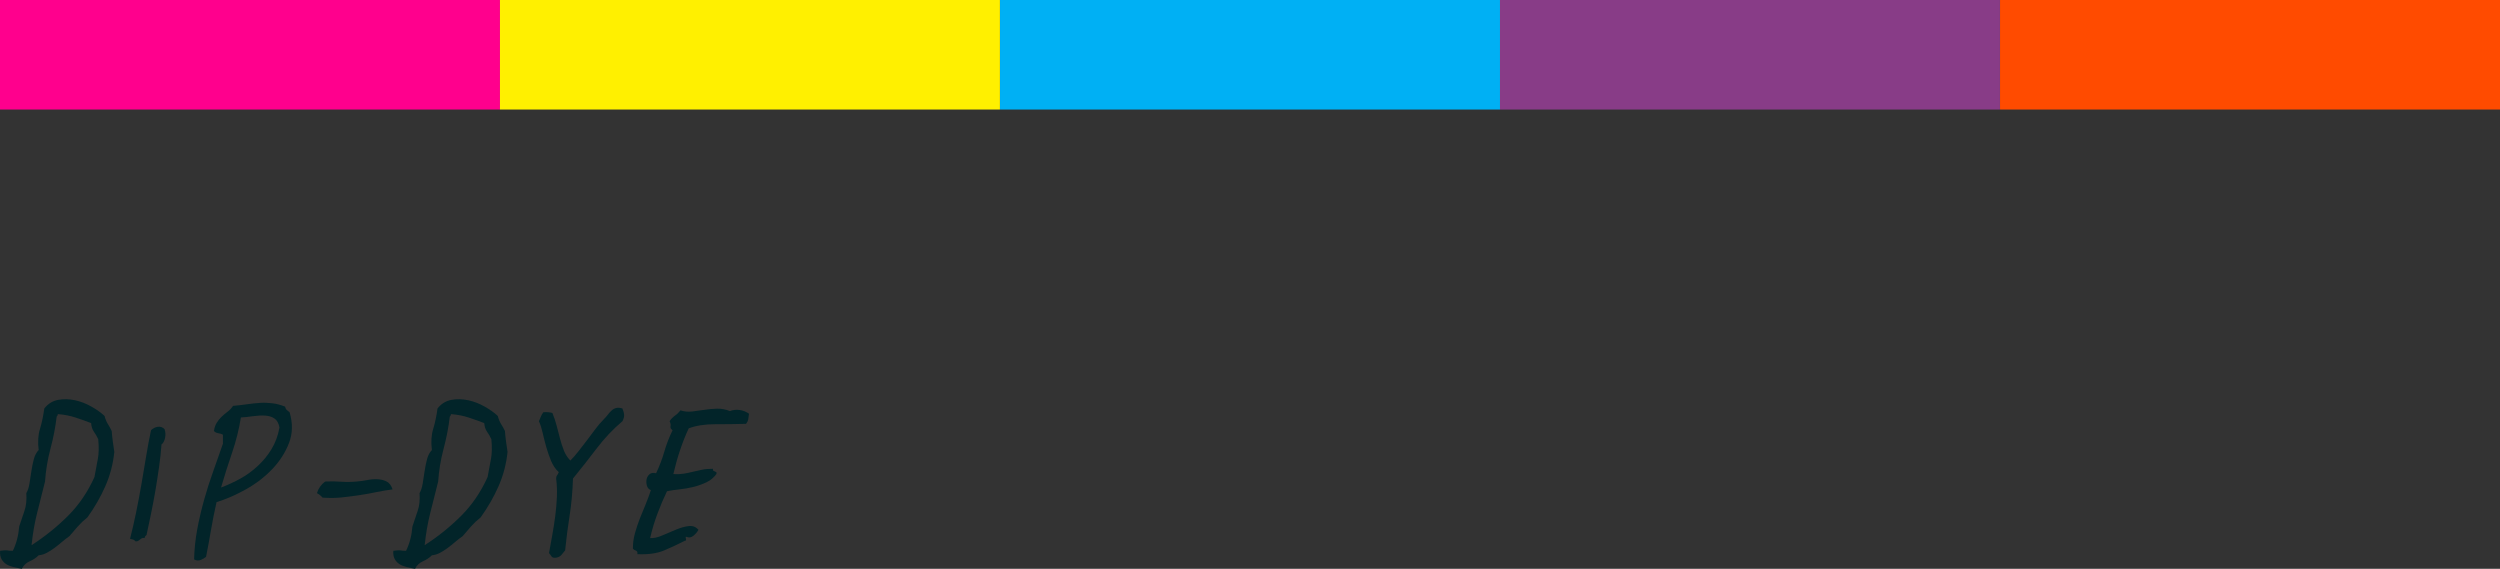
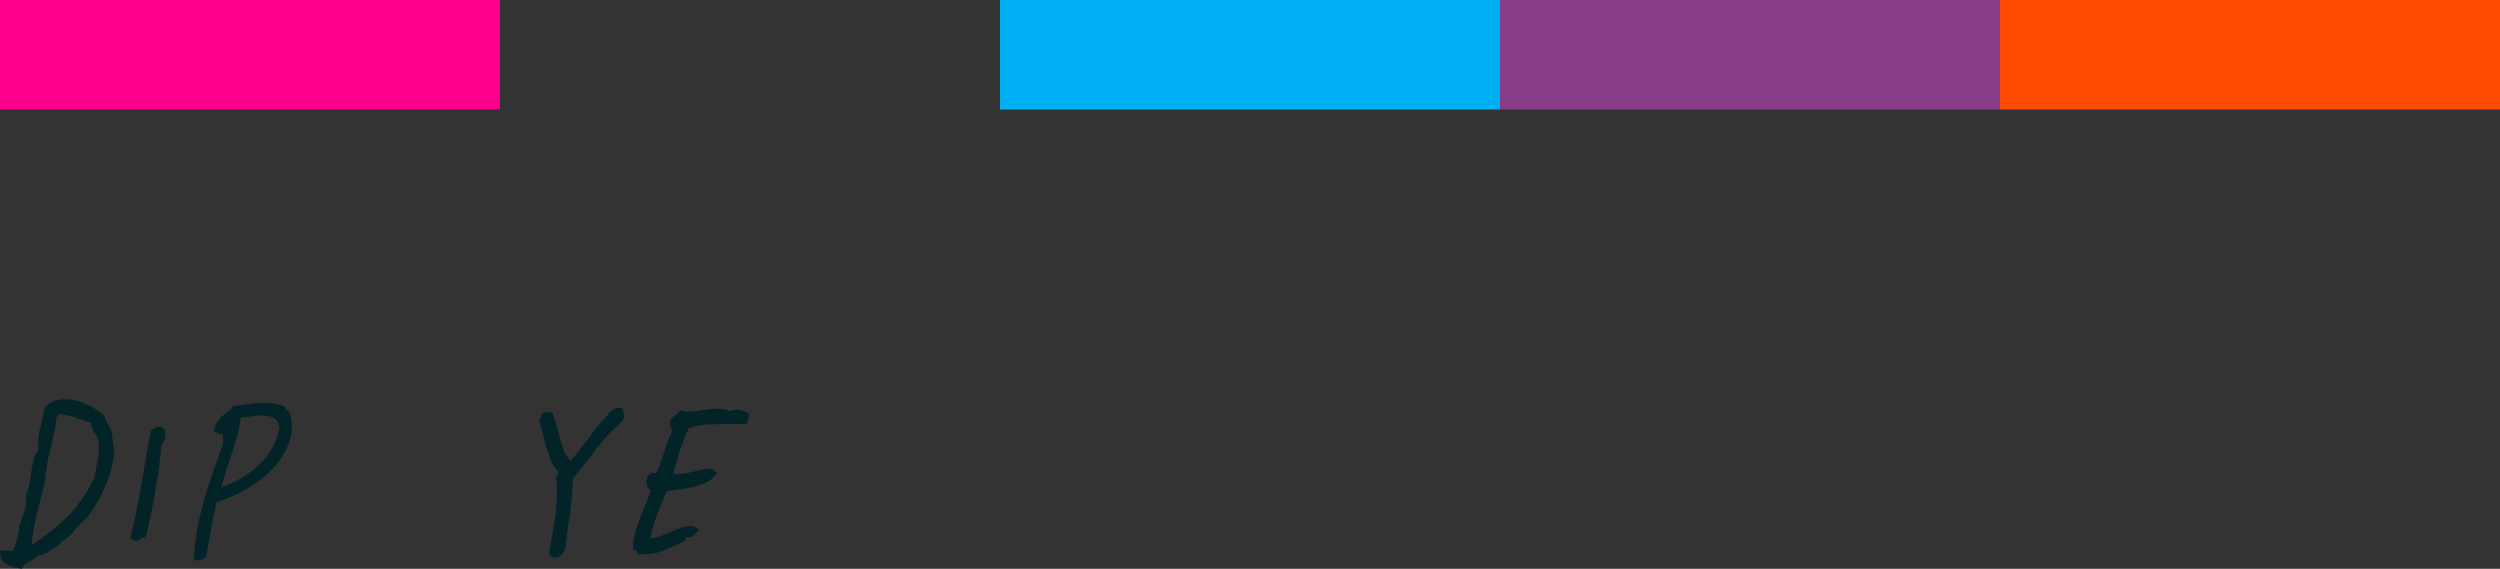
<svg xmlns="http://www.w3.org/2000/svg" id="Layer_1" version="1.1" viewBox="0 0 267.02 60.75">
  <rect x="0" y="0" width="267.02" height="60.75" fill="#333333" stroke="none" />
  <defs>
    <style>
      .st0 {
        fill: #022429;
      }

      .st1 {
        fill: #ff4b00;
      }

      .st2 {
        fill: #fff000;
      }

      .st3 {
        fill: #883c87;
      }

      .st4 {
        fill: #ff008d;
      }

      .st5 {
        fill: #00b0f4;
      }
    </style>
  </defs>
  <g>
    <path class="st0" d="M2.33,60.75c-.29-.05-.59-.11-.88-.18-.29-.07-.55-.17-.76-.3-.21-.13-.39-.31-.52-.54-.13-.23-.19-.53-.16-.9.37-.05.63-.07.78-.04.15.03.34.04.58.04.37-.75.6-1.61.68-2.6.19-.56.37-1.11.56-1.66.19-.55.25-1.18.2-1.9.16-.27.27-.61.34-1.04.07-.43.13-.86.2-1.3.07-.44.15-.87.26-1.28.11-.41.28-.74.52-.98-.11-.85-.06-1.61.14-2.26.2-.65.35-1.38.46-2.18.4-.51.89-.81,1.48-.92.59-.11,1.19-.09,1.8.04s1.2.36,1.76.68c.56.32,1.03.65,1.4,1,.08.32.19.6.34.84.15.24.29.49.42.76.03.4.07.78.12,1.14.05.36.11.73.16,1.1-.13,1.28-.45,2.5-.96,3.66-.51,1.16-1.15,2.27-1.92,3.34-.37.29-.71.61-1.02.96-.31.35-.61.69-.9,1.04-.27.19-.53.39-.8.62s-.53.44-.8.64c-.27.2-.54.37-.82.52-.28.15-.57.23-.86.26-.27.27-.59.48-.96.64-.37.16-.65.43-.84.8ZM6.05,44.51c-.13,1.12-.35,2.26-.66,3.42-.31,1.16-.5,2.33-.58,3.5-.29,1.17-.57,2.29-.84,3.34-.27,1.05-.47,2.21-.6,3.46,1.44-.93,2.74-1.98,3.9-3.14s2.1-2.54,2.82-4.14c.13-.72.25-1.37.36-1.94.11-.57.12-1.27.04-2.1-.13-.29-.29-.56-.46-.8-.17-.24-.27-.55-.3-.92-.48-.19-1.02-.38-1.62-.58-.6-.2-1.25-.33-1.94-.38,0,.11-.04.2-.12.28Z" />
    <path class="st0" d="M17.57,45.83c.11.29.13.61.06.94-.07.33-.19.57-.38.7-.05.75-.14,1.55-.26,2.4-.12.85-.25,1.71-.4,2.58-.15.87-.31,1.71-.48,2.52-.17.81-.33,1.54-.46,2.18-.13.08-.2.19-.2.32-.13-.03-.23-.02-.3.02-.07.04-.13.08-.18.12-.05.04-.11.09-.18.14-.07.05-.17.08-.3.08-.13-.13-.22-.2-.26-.2s-.15-.03-.34-.08c.24-.93.46-1.89.66-2.88.2-.99.39-1.98.56-2.98s.34-1.99.5-2.96c.16-.97.33-1.9.52-2.78.19-.19.42-.31.7-.36.28-.05.53.03.74.24Z" />
    <path class="st0" d="M23.13,53.63c-.21.93-.41,1.9-.58,2.9-.17,1-.35,1.98-.54,2.94-.16.13-.35.25-.58.34-.23.09-.46.07-.7-.06.03-1.09.14-2.17.34-3.24.2-1.07.45-2.12.74-3.16s.62-2.06.98-3.06c.36-1,.7-1.97,1.02-2.9v-.96c-.13-.08-.3-.13-.5-.16-.2-.03-.35-.11-.46-.24.05-.35.15-.64.3-.88.15-.24.32-.45.52-.64.2-.19.41-.37.64-.54.23-.17.42-.38.58-.62.56-.05,1.07-.11,1.54-.18.47-.07.91-.11,1.34-.14.43-.03.86-.01,1.3.04.44.05.9.17,1.38.36.03.16.09.28.18.36.09.08.19.16.3.24.35,1.17.33,2.27-.06,3.28-.39,1.01-.98,1.94-1.78,2.78-.8.84-1.73,1.56-2.8,2.16-1.07.6-2.12,1.06-3.16,1.38ZM29.85,45.67c-.08-.45-.25-.77-.52-.96-.27-.19-.6-.29-1-.32-.4-.03-.83,0-1.28.06-.45.07-.89.11-1.32.14-.21,1.31-.53,2.56-.94,3.76-.41,1.2-.81,2.44-1.18,3.72.72-.27,1.41-.59,2.08-.96s1.28-.82,1.84-1.34c.56-.52,1.05-1.11,1.46-1.78.41-.67.7-1.44.86-2.32Z" />
-     <path class="st0" d="M41.93,52.27c-.61.08-1.21.18-1.78.3-.57.12-1.17.23-1.78.32-.61.09-1.24.17-1.88.24s-1.32.07-2.04.02c-.16-.19-.36-.35-.6-.48.16-.51.45-.92.88-1.24.59-.03,1.15-.02,1.7.02.55.04,1.1.03,1.66-.02.37-.03.76-.08,1.16-.16.4-.08.78-.11,1.14-.08.36.03.67.11.94.26s.47.42.6.82Z" />
-     <path class="st0" d="M44.33,60.75c-.29-.05-.59-.11-.88-.18-.29-.07-.55-.17-.76-.3-.21-.13-.39-.31-.52-.54-.13-.23-.19-.53-.16-.9.37-.05.63-.07.78-.04.15.03.34.04.58.04.37-.75.6-1.61.68-2.6.19-.56.37-1.11.56-1.66.19-.55.25-1.18.2-1.9.16-.27.27-.61.34-1.04.07-.43.13-.86.2-1.3.07-.44.15-.87.26-1.28.11-.41.28-.74.52-.98-.11-.85-.06-1.61.14-2.26.2-.65.35-1.38.46-2.18.4-.51.89-.81,1.48-.92.59-.11,1.19-.09,1.8.04s1.2.36,1.76.68c.56.32,1.03.65,1.4,1,.08.32.19.6.34.84.15.24.29.49.42.76.03.4.07.78.12,1.14.05.36.11.73.16,1.1-.13,1.28-.45,2.5-.96,3.66-.51,1.16-1.15,2.27-1.92,3.34-.37.29-.71.61-1.02.96-.31.35-.61.69-.9,1.04-.27.19-.53.39-.8.62s-.53.44-.8.64c-.27.2-.54.37-.82.52-.28.15-.57.23-.86.26-.27.27-.59.48-.96.64-.37.16-.65.43-.84.8ZM48.04,44.51c-.13,1.12-.35,2.26-.66,3.42-.31,1.16-.5,2.33-.58,3.5-.29,1.17-.57,2.29-.84,3.34-.27,1.05-.47,2.21-.6,3.46,1.44-.93,2.74-1.98,3.9-3.14s2.1-2.54,2.82-4.14c.13-.72.25-1.37.36-1.94.11-.57.12-1.27.04-2.1-.13-.29-.29-.56-.46-.8-.17-.24-.27-.55-.3-.92-.48-.19-1.02-.38-1.62-.58-.6-.2-1.25-.33-1.94-.38,0,.11-.04.2-.12.28Z" />
    <path class="st0" d="M66.48,43.63c.11.27.17.5.18.7.01.2-.05.42-.18.66-1.01.85-1.93,1.83-2.76,2.92-.83,1.09-1.67,2.16-2.52,3.2-.05,1.44-.17,2.76-.36,3.96-.19,1.2-.35,2.44-.48,3.72-.13.16-.26.31-.38.46-.12.15-.29.25-.5.3-.29.05-.48.02-.56-.1-.08-.12-.17-.25-.28-.38.11-.59.22-1.21.34-1.88.12-.67.23-1.35.32-2.04.09-.69.15-1.38.18-2.06.03-.68,0-1.34-.08-1.98,0-.13.03-.25.1-.34.07-.09.13-.21.18-.34-.35-.32-.62-.72-.82-1.2-.2-.48-.37-.98-.52-1.5-.15-.52-.27-1.02-.38-1.5-.11-.48-.24-.89-.4-1.24.08-.19.15-.36.22-.52.07-.16.15-.31.26-.44.37-.03.69,0,.96.08.19.45.34.91.46,1.38s.24.93.36,1.38.26.88.42,1.28c.16.4.39.75.68,1.04.27-.27.55-.59.84-.96.29-.37.59-.76.9-1.16.31-.4.61-.8.9-1.2.29-.4.6-.76.92-1.08.16-.16.31-.33.44-.5.13-.17.27-.33.42-.46.15-.13.31-.22.5-.26.19-.04.4-.02.64.06Z" />
    <path class="st0" d="M80,44.19c-.03.21-.05.41-.08.58-.03.17-.11.34-.24.5-1.09.03-2.19.04-3.3.04s-2.05.15-2.82.44c-.35.75-.65,1.52-.92,2.32-.27.8-.51,1.65-.72,2.56.43.03.8.01,1.12-.04.32-.05.64-.12.96-.2.32-.08.65-.15.98-.22.33-.07.73-.1,1.18-.1-.03.11-.02.17.02.2.04.03.09.05.16.08.07.03.12.05.16.08.04.03.05.09.02.2-.27.37-.62.67-1.06.88-.44.21-.91.38-1.4.5-.49.12-.99.21-1.5.26-.51.05-.95.12-1.32.2-.37.77-.71,1.57-1.02,2.4-.31.83-.57,1.69-.78,2.6.37.03.81-.07,1.3-.28.49-.21.98-.42,1.46-.62.48-.2.93-.33,1.36-.38.43-.05.77.08,1.04.4-.11.21-.28.42-.52.62-.24.2-.48.25-.72.14-.08-.03-.12-.02-.12.02s0,.09.02.16c.01.07.02.12.02.16s-.04.06-.12.06c-.72.37-1.46.72-2.22,1.04-.76.32-1.71.45-2.86.4.03-.21-.03-.34-.16-.38-.13-.04-.24-.11-.32-.22,0-.56.07-1.11.22-1.64.15-.53.32-1.05.52-1.56.2-.51.41-1.01.62-1.52.21-.51.4-1.01.56-1.52-.21-.08-.35-.23-.42-.46-.07-.23-.08-.45-.04-.68s.15-.41.32-.56c.17-.15.41-.18.7-.1.37-.8.67-1.57.88-2.32.21-.75.51-1.51.88-2.28-.19-.13-.26-.27-.22-.42s0-.33-.1-.54c.16-.24.35-.44.58-.6.23-.16.42-.35.58-.56.4.13.82.17,1.26.12s.88-.11,1.32-.18.89-.11,1.34-.12c.45-.01.91.07,1.36.26.32-.13.67-.17,1.04-.12.37.05.71.19,1,.4Z" />
  </g>
  <g>
    <rect class="st4" width="53.4" height="11.7" />
-     <rect class="st2" x="53.4" width="53.4" height="11.7" />
    <rect class="st5" x="106.81" width="53.4" height="11.7" />
    <rect class="st3" x="160.21" width="53.4" height="11.7" />
    <rect class="st1" x="213.62" width="53.4" height="11.7" />
  </g>
</svg>